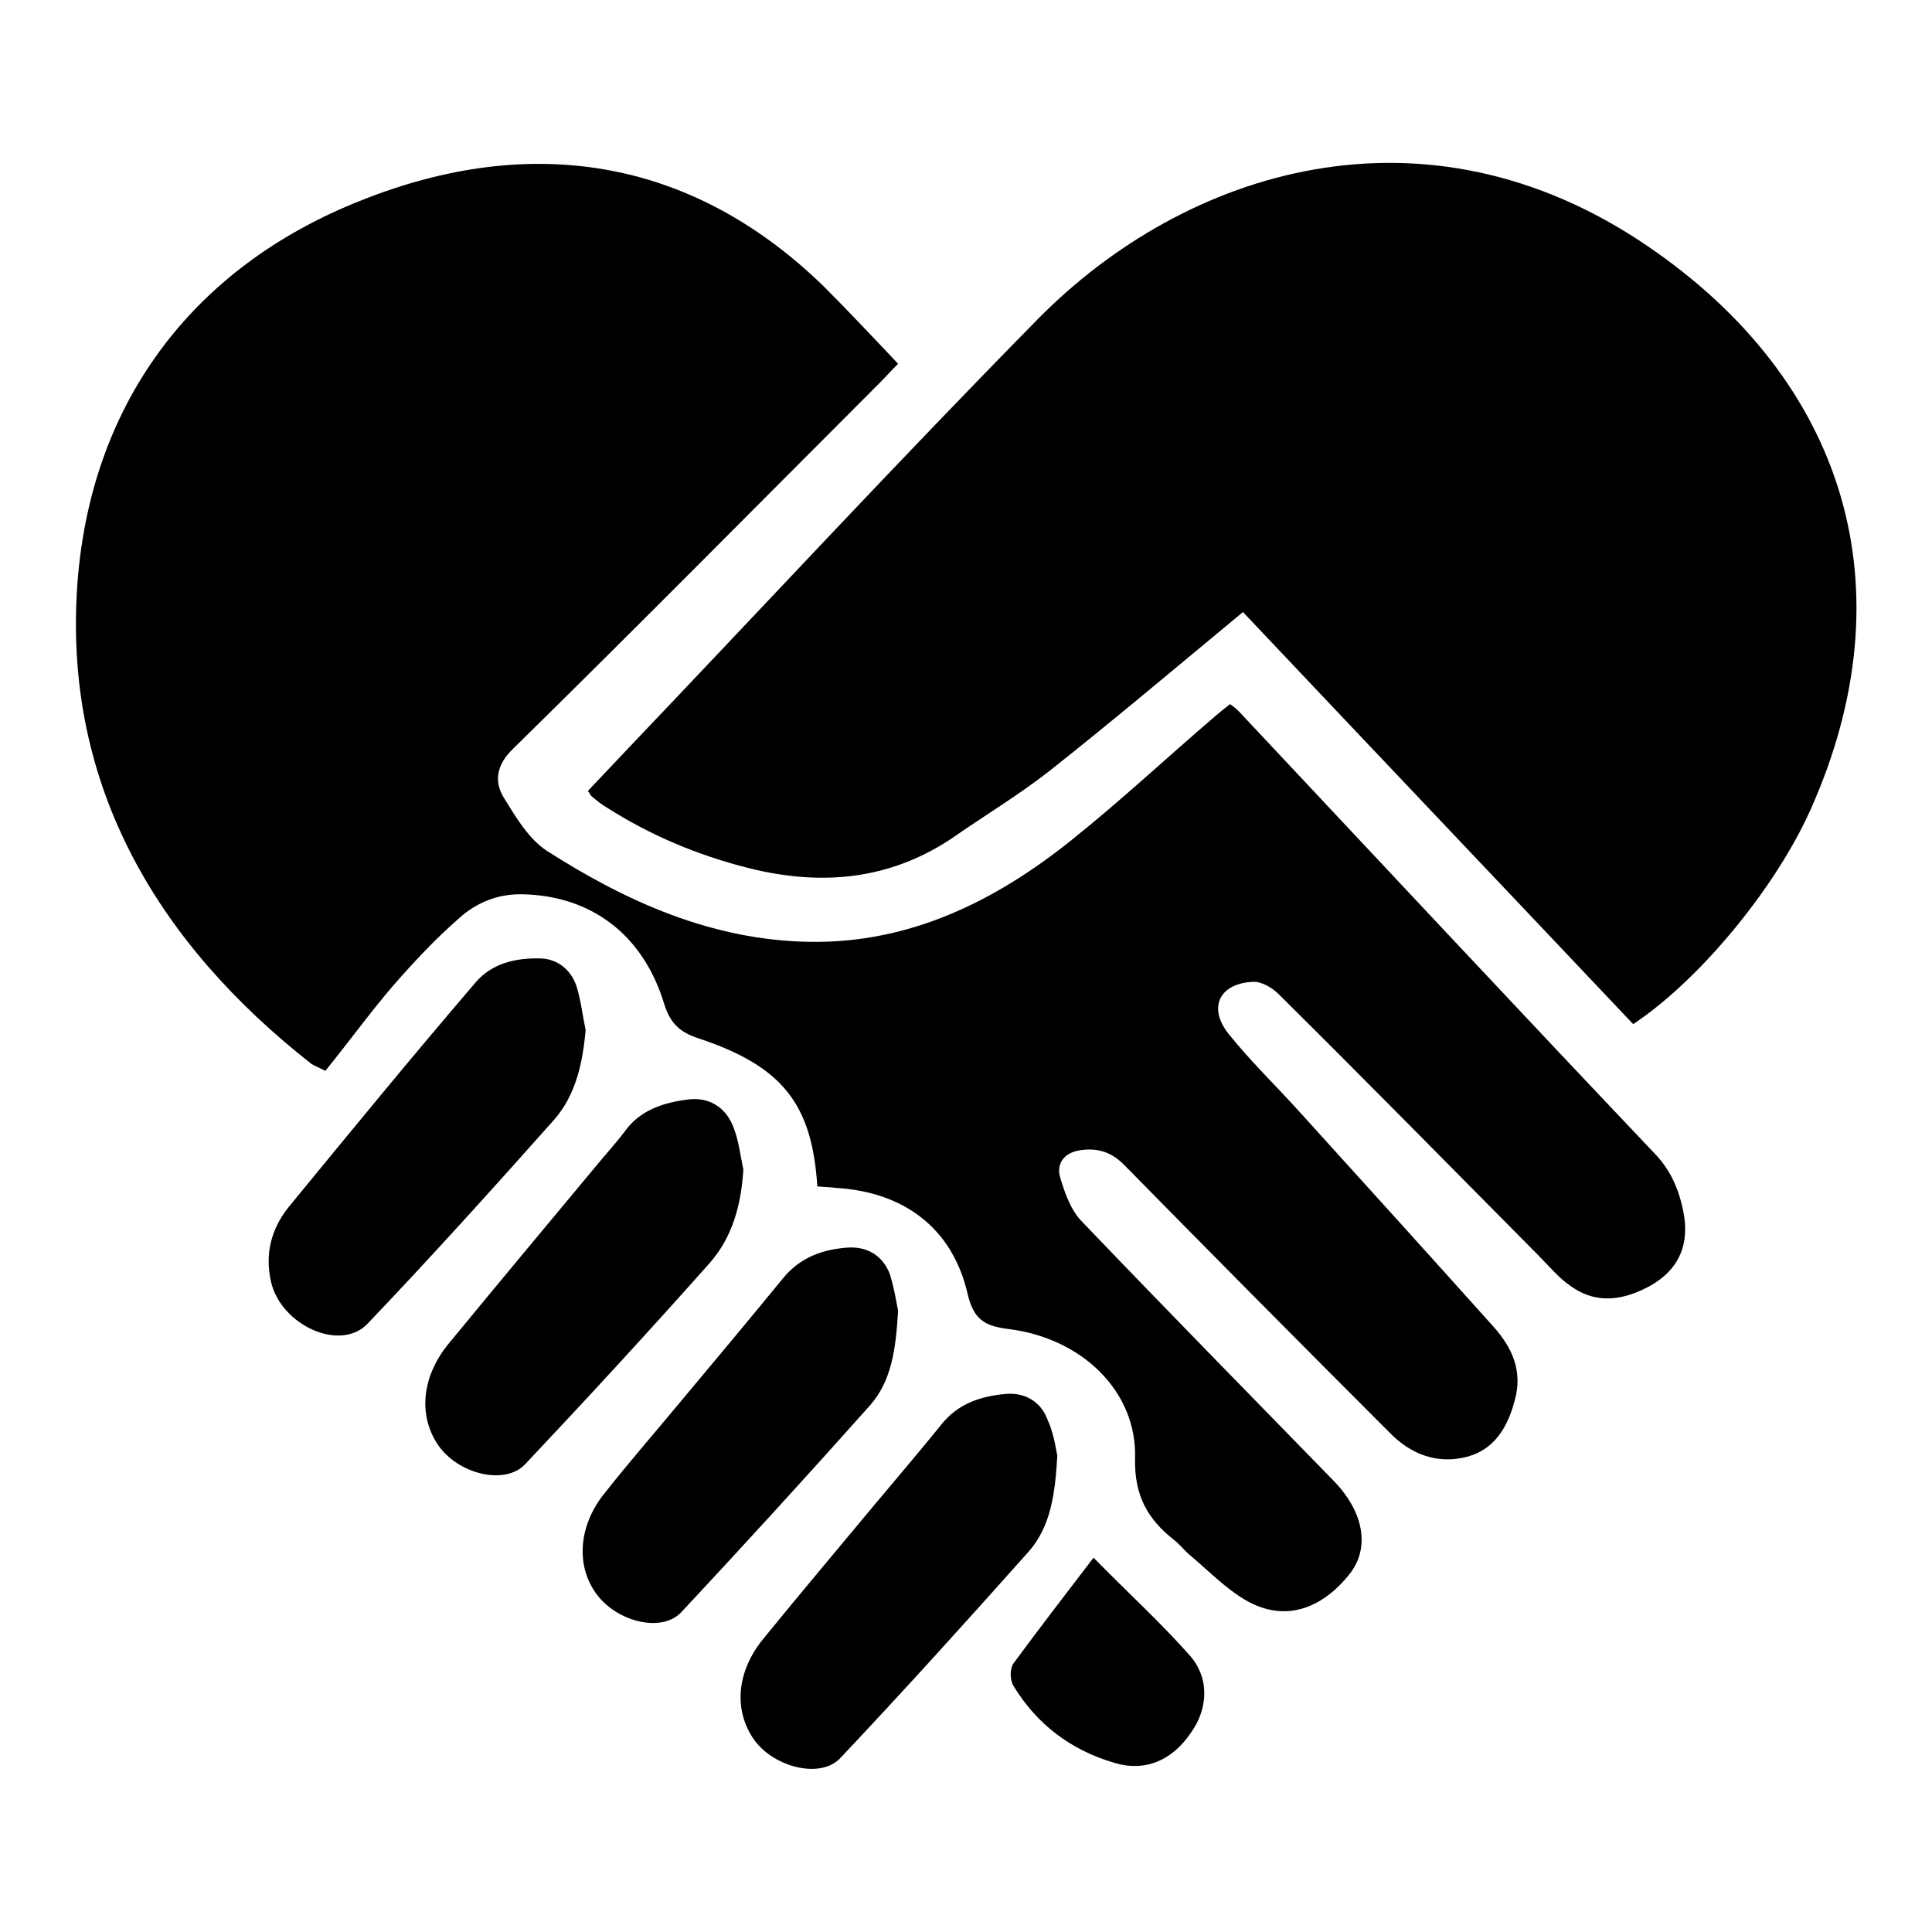
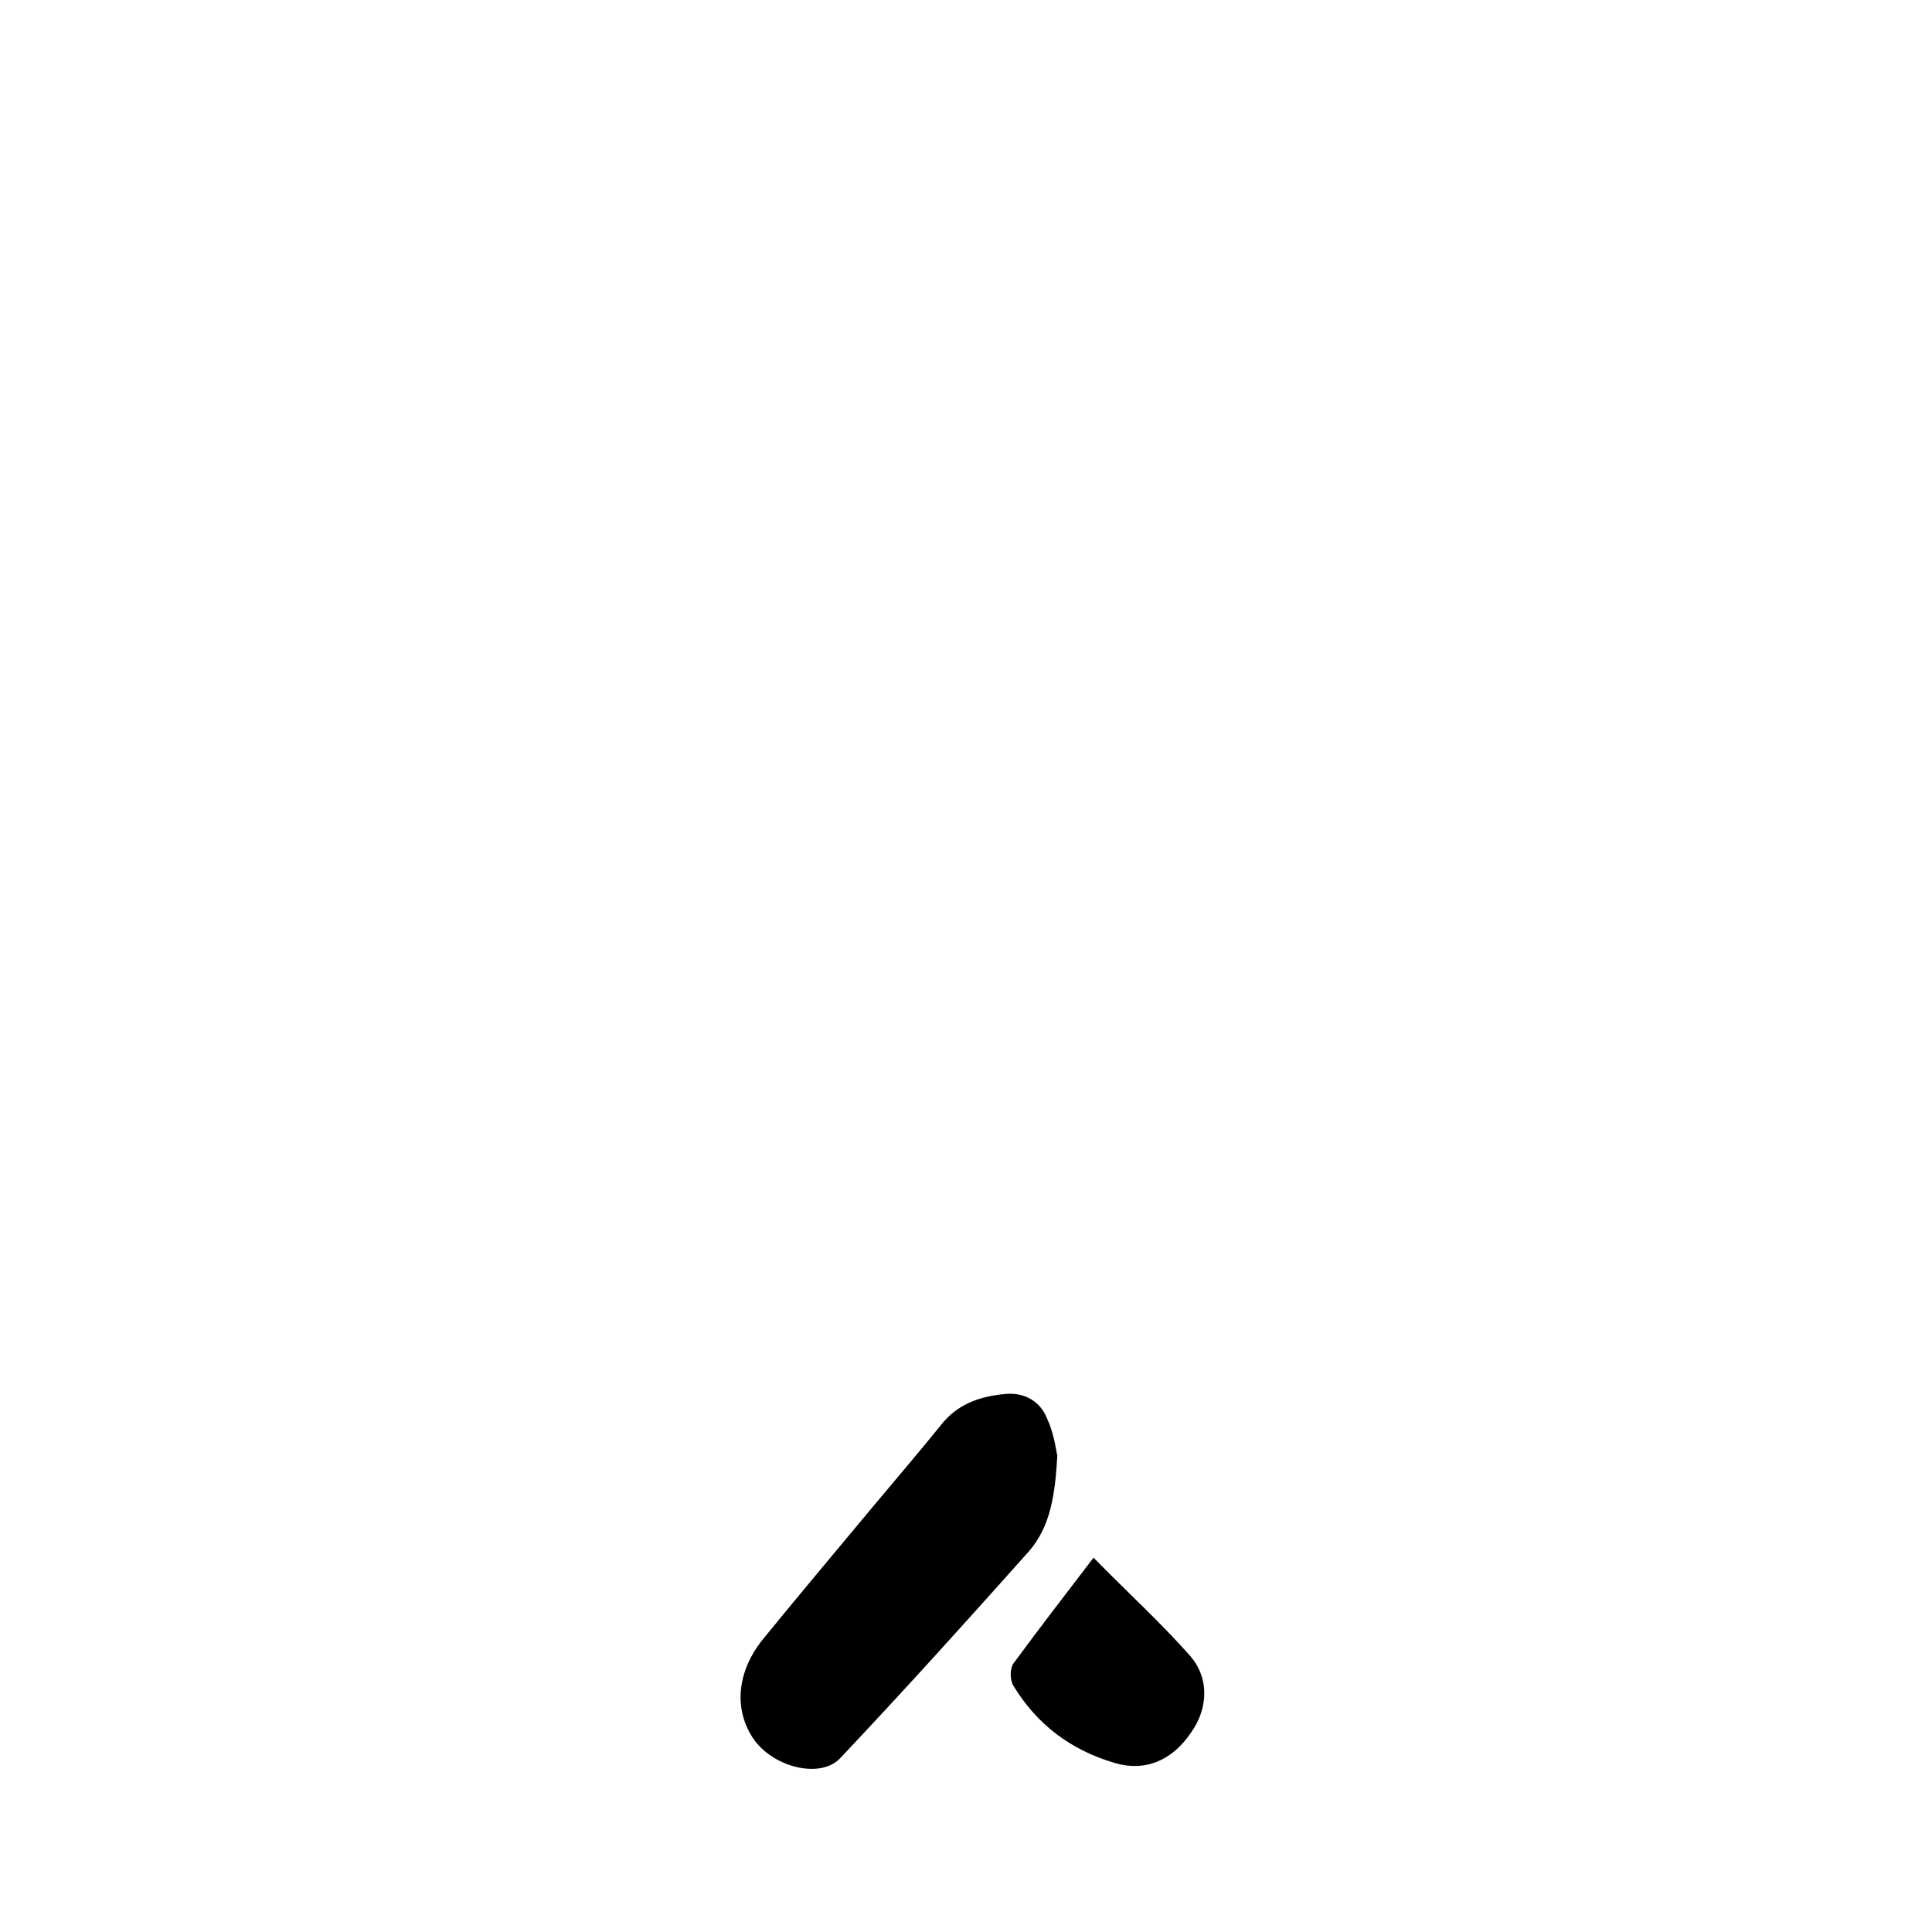
<svg xmlns="http://www.w3.org/2000/svg" version="1.1" x="0px" y="0px" viewBox="0 0 256 256" enable-background="new 0 0 256 256" xml:space="preserve">
  <g>
    <g>
-       <path fill="#000000" d="M108.3,157.2c-0.7-10.9-4.6-15.9-15.7-19.6c-2.5-0.8-3.8-2-4.6-4.6c-2.8-9.2-9.7-14.3-18.7-14.5c-3.3-0.1-6.2,1.1-8.5,3.2c-3.1,2.7-6,5.8-8.7,8.9c-3.1,3.6-5.9,7.5-9,11.3c-0.7-0.4-1.3-0.6-1.8-0.9c-20.4-16-32.7-36.7-31.1-62.8C11.7,53.8,25.3,35.4,48,26.5c21.9-8.7,43.3-5.9,61.1,11.4c3.3,3.3,6.5,6.7,9.9,10.3c-1,1-1.7,1.8-2.4,2.5C100.4,66.9,84.3,83.2,68,99.2c-2.1,2-2.6,4.2-1.3,6.4c1.6,2.6,3.3,5.5,5.7,7.1c10.6,6.8,22,11.9,34.9,12.1c13.3,0.2,24.6-5.4,34.7-13.5c6.5-5.2,12.6-10.9,18.9-16.3c0.7-0.6,1.3-1.1,2.1-1.7c0.4,0.3,0.8,0.6,1.1,0.9c18.4,19.6,36.7,39.2,55.2,58.7c2.3,2.4,3.4,5.3,3.9,8.5c0.5,4-1,6.9-4.4,8.9c-3.6,2-7.2,2.6-10.7,0.1c-1.6-1.1-2.8-2.6-4.2-4c-11.5-11.6-22.9-23.2-34.5-34.7c-0.8-0.8-2.3-1.7-3.4-1.6c-4.4,0.2-6,3.4-3.2,6.9c2.8,3.5,6.1,6.7,9.1,10c8.7,9.6,17.4,19.2,26,28.8c2.5,2.8,3.9,5.9,2.8,9.8c-0.9,3.4-2.6,6.4-6.2,7.4c-4,1.1-7.6-0.3-10.4-3.2c-11.8-11.8-23.5-23.6-35.2-35.5c-1.7-1.7-3.5-2.2-5.7-1.9c-2.2,0.3-3.3,1.8-2.7,3.7c0.6,2,1.4,4.3,2.9,5.8c11,11.5,22.2,22.9,33.3,34.3c4,4.1,4.9,8.9,2.1,12.4c-3.6,4.5-8.5,6.5-13.8,3.4c-2.7-1.6-4.9-3.9-7.4-6c-0.7-0.6-1.3-1.4-2.1-2c-3.4-2.7-5.2-5.8-5.1-10.7c0.3-8.9-7-16-16.8-17.2c-3.2-0.4-4.6-1.3-5.4-4.7c-2-8.7-8.5-13.5-17.5-14C110.1,157.3,109.3,157.3,108.3,157.2z" />
-       <path fill="#000000" d="M164.7,81.1c-8.7,7.2-17.1,14.3-25.7,21.1c-4.1,3.2-8.6,5.9-12.9,8.9c-8.4,5.6-17.5,6.3-27,3.9c-6.7-1.7-12.9-4.3-18.7-8c-0.7-0.4-1.3-0.9-1.9-1.4c-0.2-0.1-0.3-0.4-0.6-0.8c1.8-1.9,3.5-3.7,5.3-5.6c18.1-19,35.9-38.2,54.3-56.9c19.6-19.9,51.3-29.8,80.8-9.7c26.3,17.9,34.7,45.4,21.6,74.7c-4.8,10.7-15,22.8-23.5,28.4C199.1,117.4,181.8,99.2,164.7,81.1z" />
-       <path fill="#000000" d="M77.6,136.5c-0.4,4.4-1.3,8.6-4.2,11.9c-8.1,9.1-16.3,18.2-24.7,27c-3.6,3.8-11.5,0.2-12.8-5.6c-0.8-3.6,0-6.9,2.3-9.8c8.2-10,16.4-20,24.8-29.8c2.2-2.6,5.4-3.3,8.7-3.2c2.3,0.1,4,1.6,4.7,3.7C77,132.7,77.2,134.6,77.6,136.5z" />
      <path fill="#000000" d="M140.1,192.9c-0.3,5.2-0.9,9.4-3.8,12.7c-8.2,9.2-16.5,18.4-25,27.4c-2.7,2.8-9.1,1.1-11.6-2.8c-2.5-3.9-2-8.8,1.4-13c4.8-5.9,9.7-11.7,14.6-17.6c3-3.6,6.1-7.2,9-10.8c2.2-2.8,5.2-3.8,8.6-4.1c2.5-0.2,4.6,1,5.5,3.4C139.6,189.8,139.9,191.9,140.1,192.9z" />
-       <path fill="#000000" d="M119,173.7c-0.3,5.2-0.9,9.3-3.7,12.5c-8.2,9.2-16.6,18.4-25,27.4c-2.6,2.8-8.5,1.3-11.2-2.3c-2.8-3.7-2.5-9,0.9-13.3c3.3-4.2,6.8-8.2,10.2-12.3c4.6-5.5,9.2-11,13.7-16.5c2.3-2.7,5.3-3.7,8.6-3.9c2.6-0.1,4.5,1.2,5.4,3.5C118.5,170.7,118.8,172.7,119,173.7z" />
-       <path fill="#000000" d="M98.5,155c-0.3,4.6-1.4,8.9-4.5,12.4c-8,9-16.1,17.8-24.4,26.6c-2.7,2.9-9,1.3-11.6-2.6c-2.6-3.9-2.1-9,1.4-13.3c6.5-7.9,13-15.7,19.5-23.5c1.3-1.6,2.7-3.1,3.9-4.7c2-2.8,5.1-3.8,8.3-4.2c2.8-0.4,5.1,1,6.1,3.7C97.9,151.2,98.1,153.1,98.5,155z" />
      <path fill="#000000" d="M144.9,206.4c4.4,4.5,8.8,8.5,12.7,12.9c2.7,3,2.5,7.1,0.2,10.3c-2.5,3.7-6.1,5.2-10.1,4c-5.8-1.7-10.3-5.1-13.4-10.2c-0.5-0.8-0.5-2.3,0-3C137.6,215.9,141,211.5,144.9,206.4z" />
    </g>
  </g>
</svg>